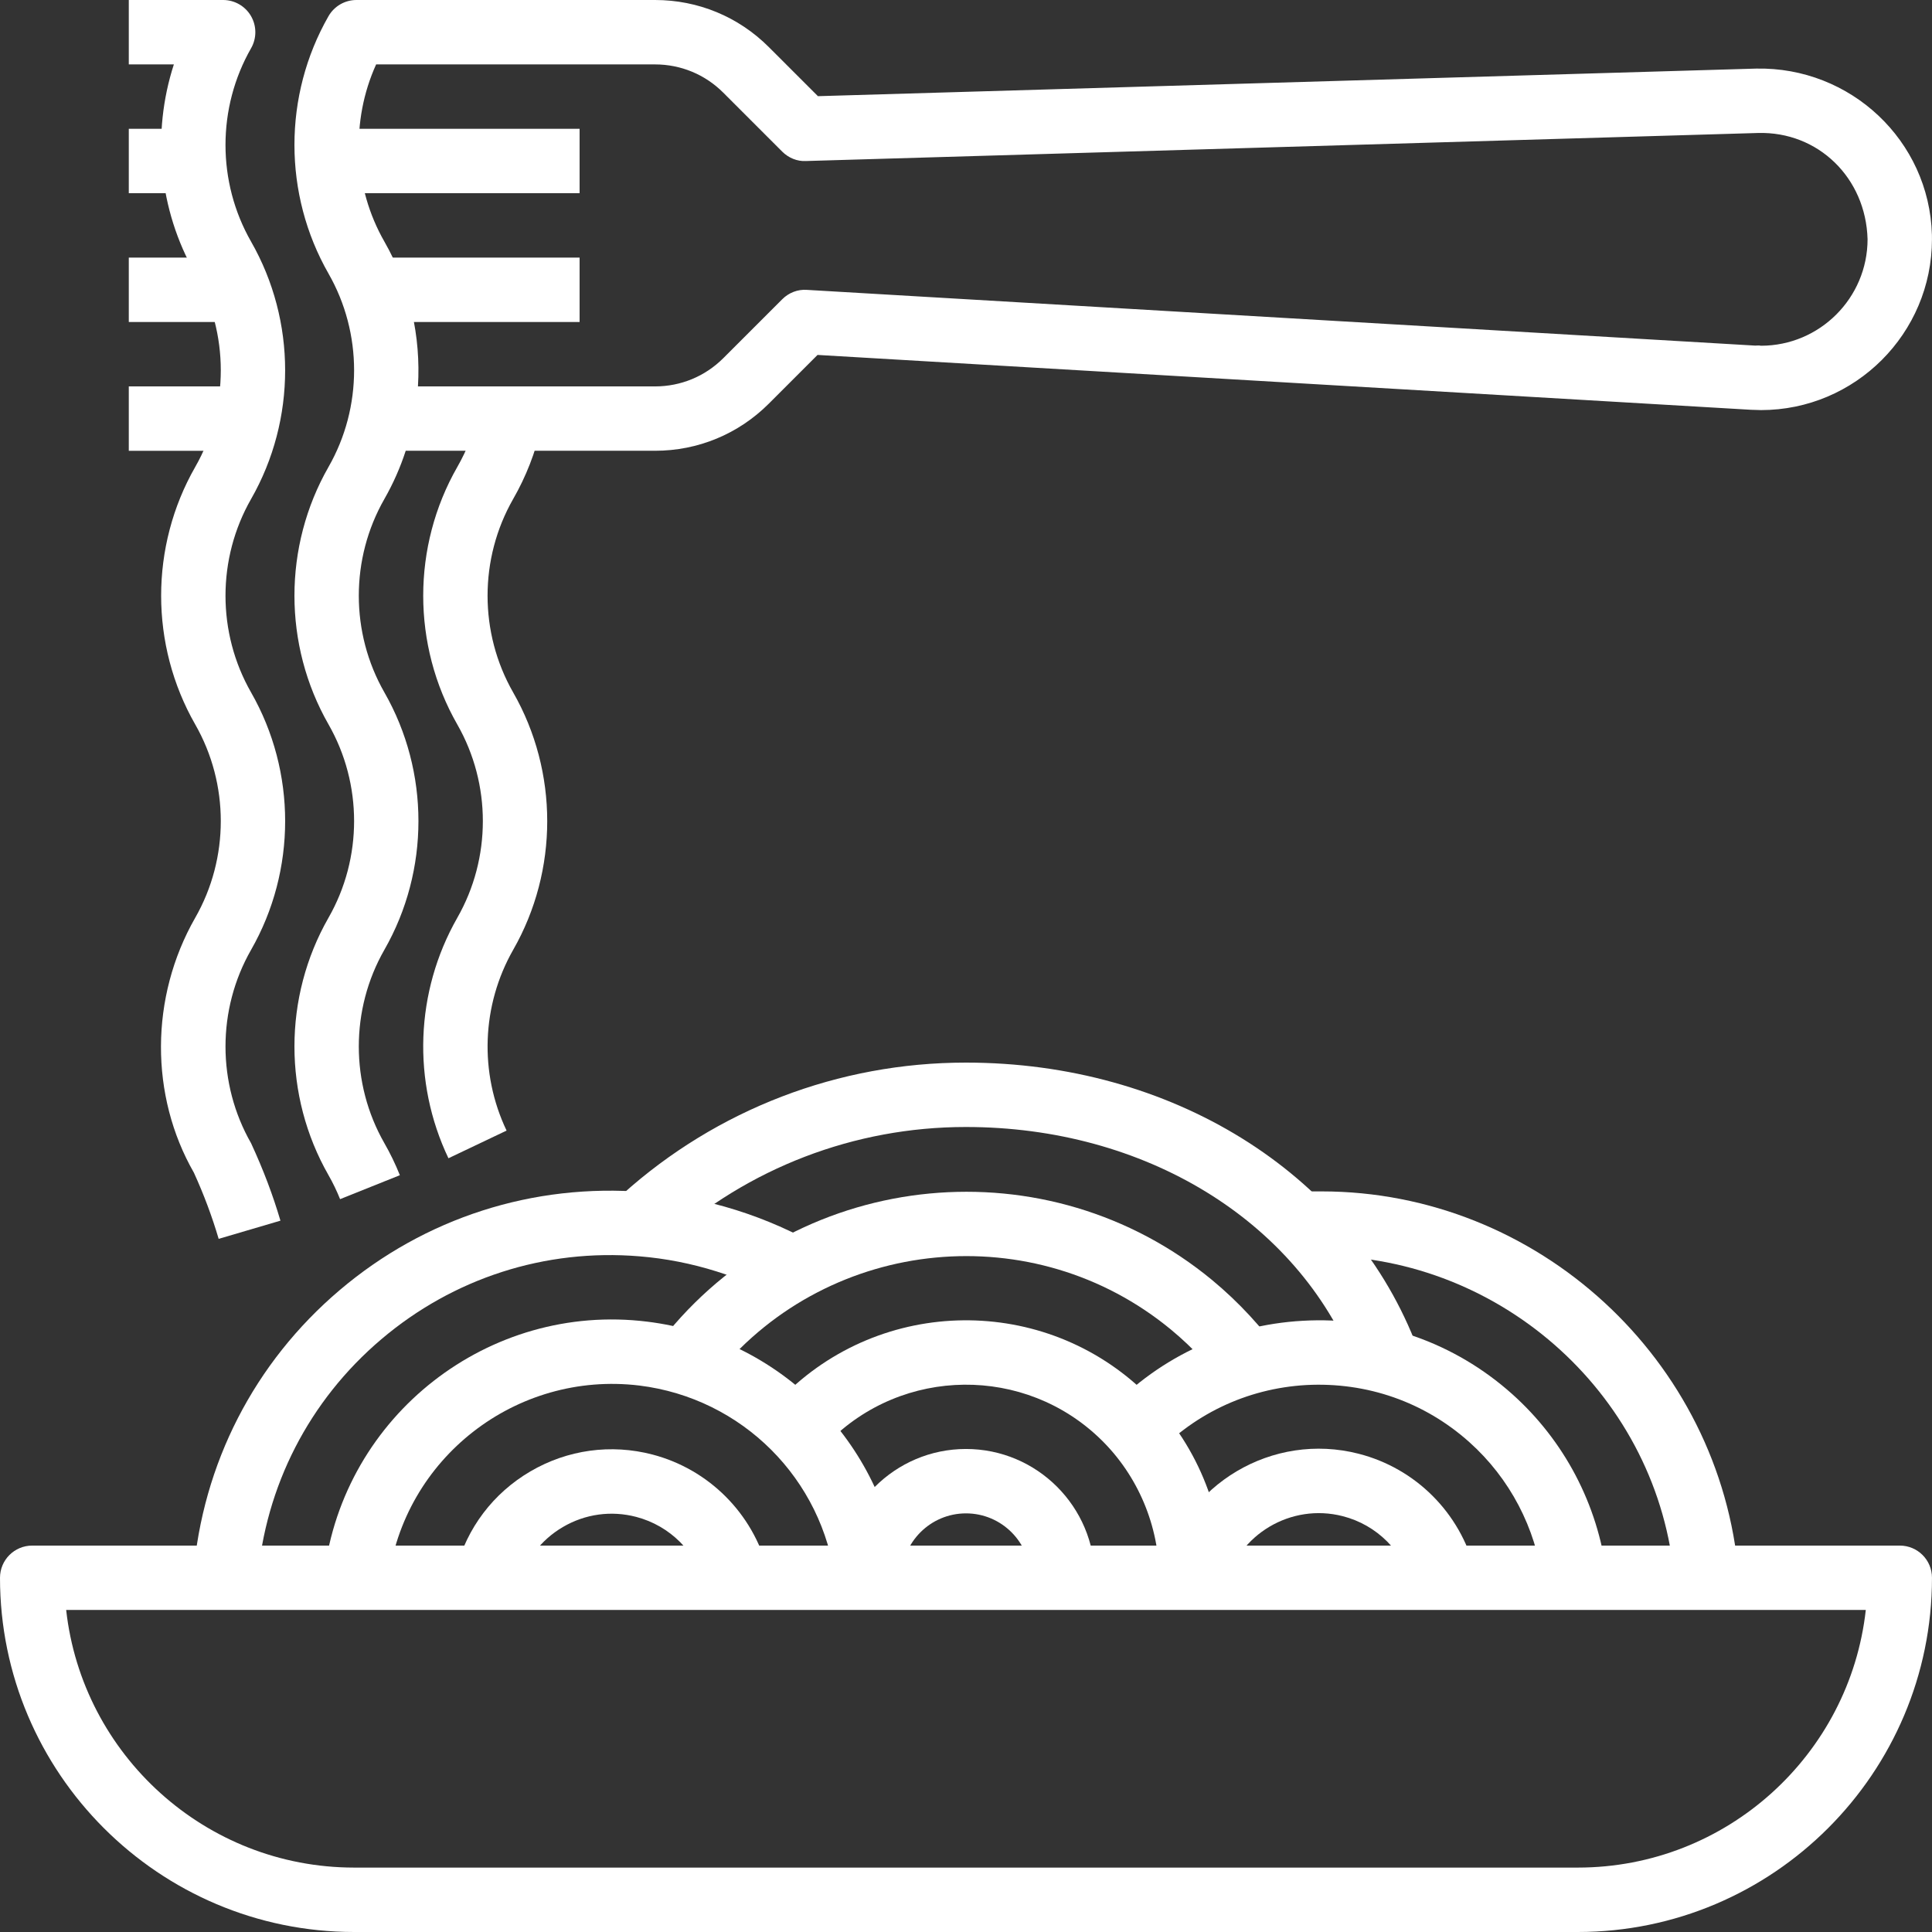
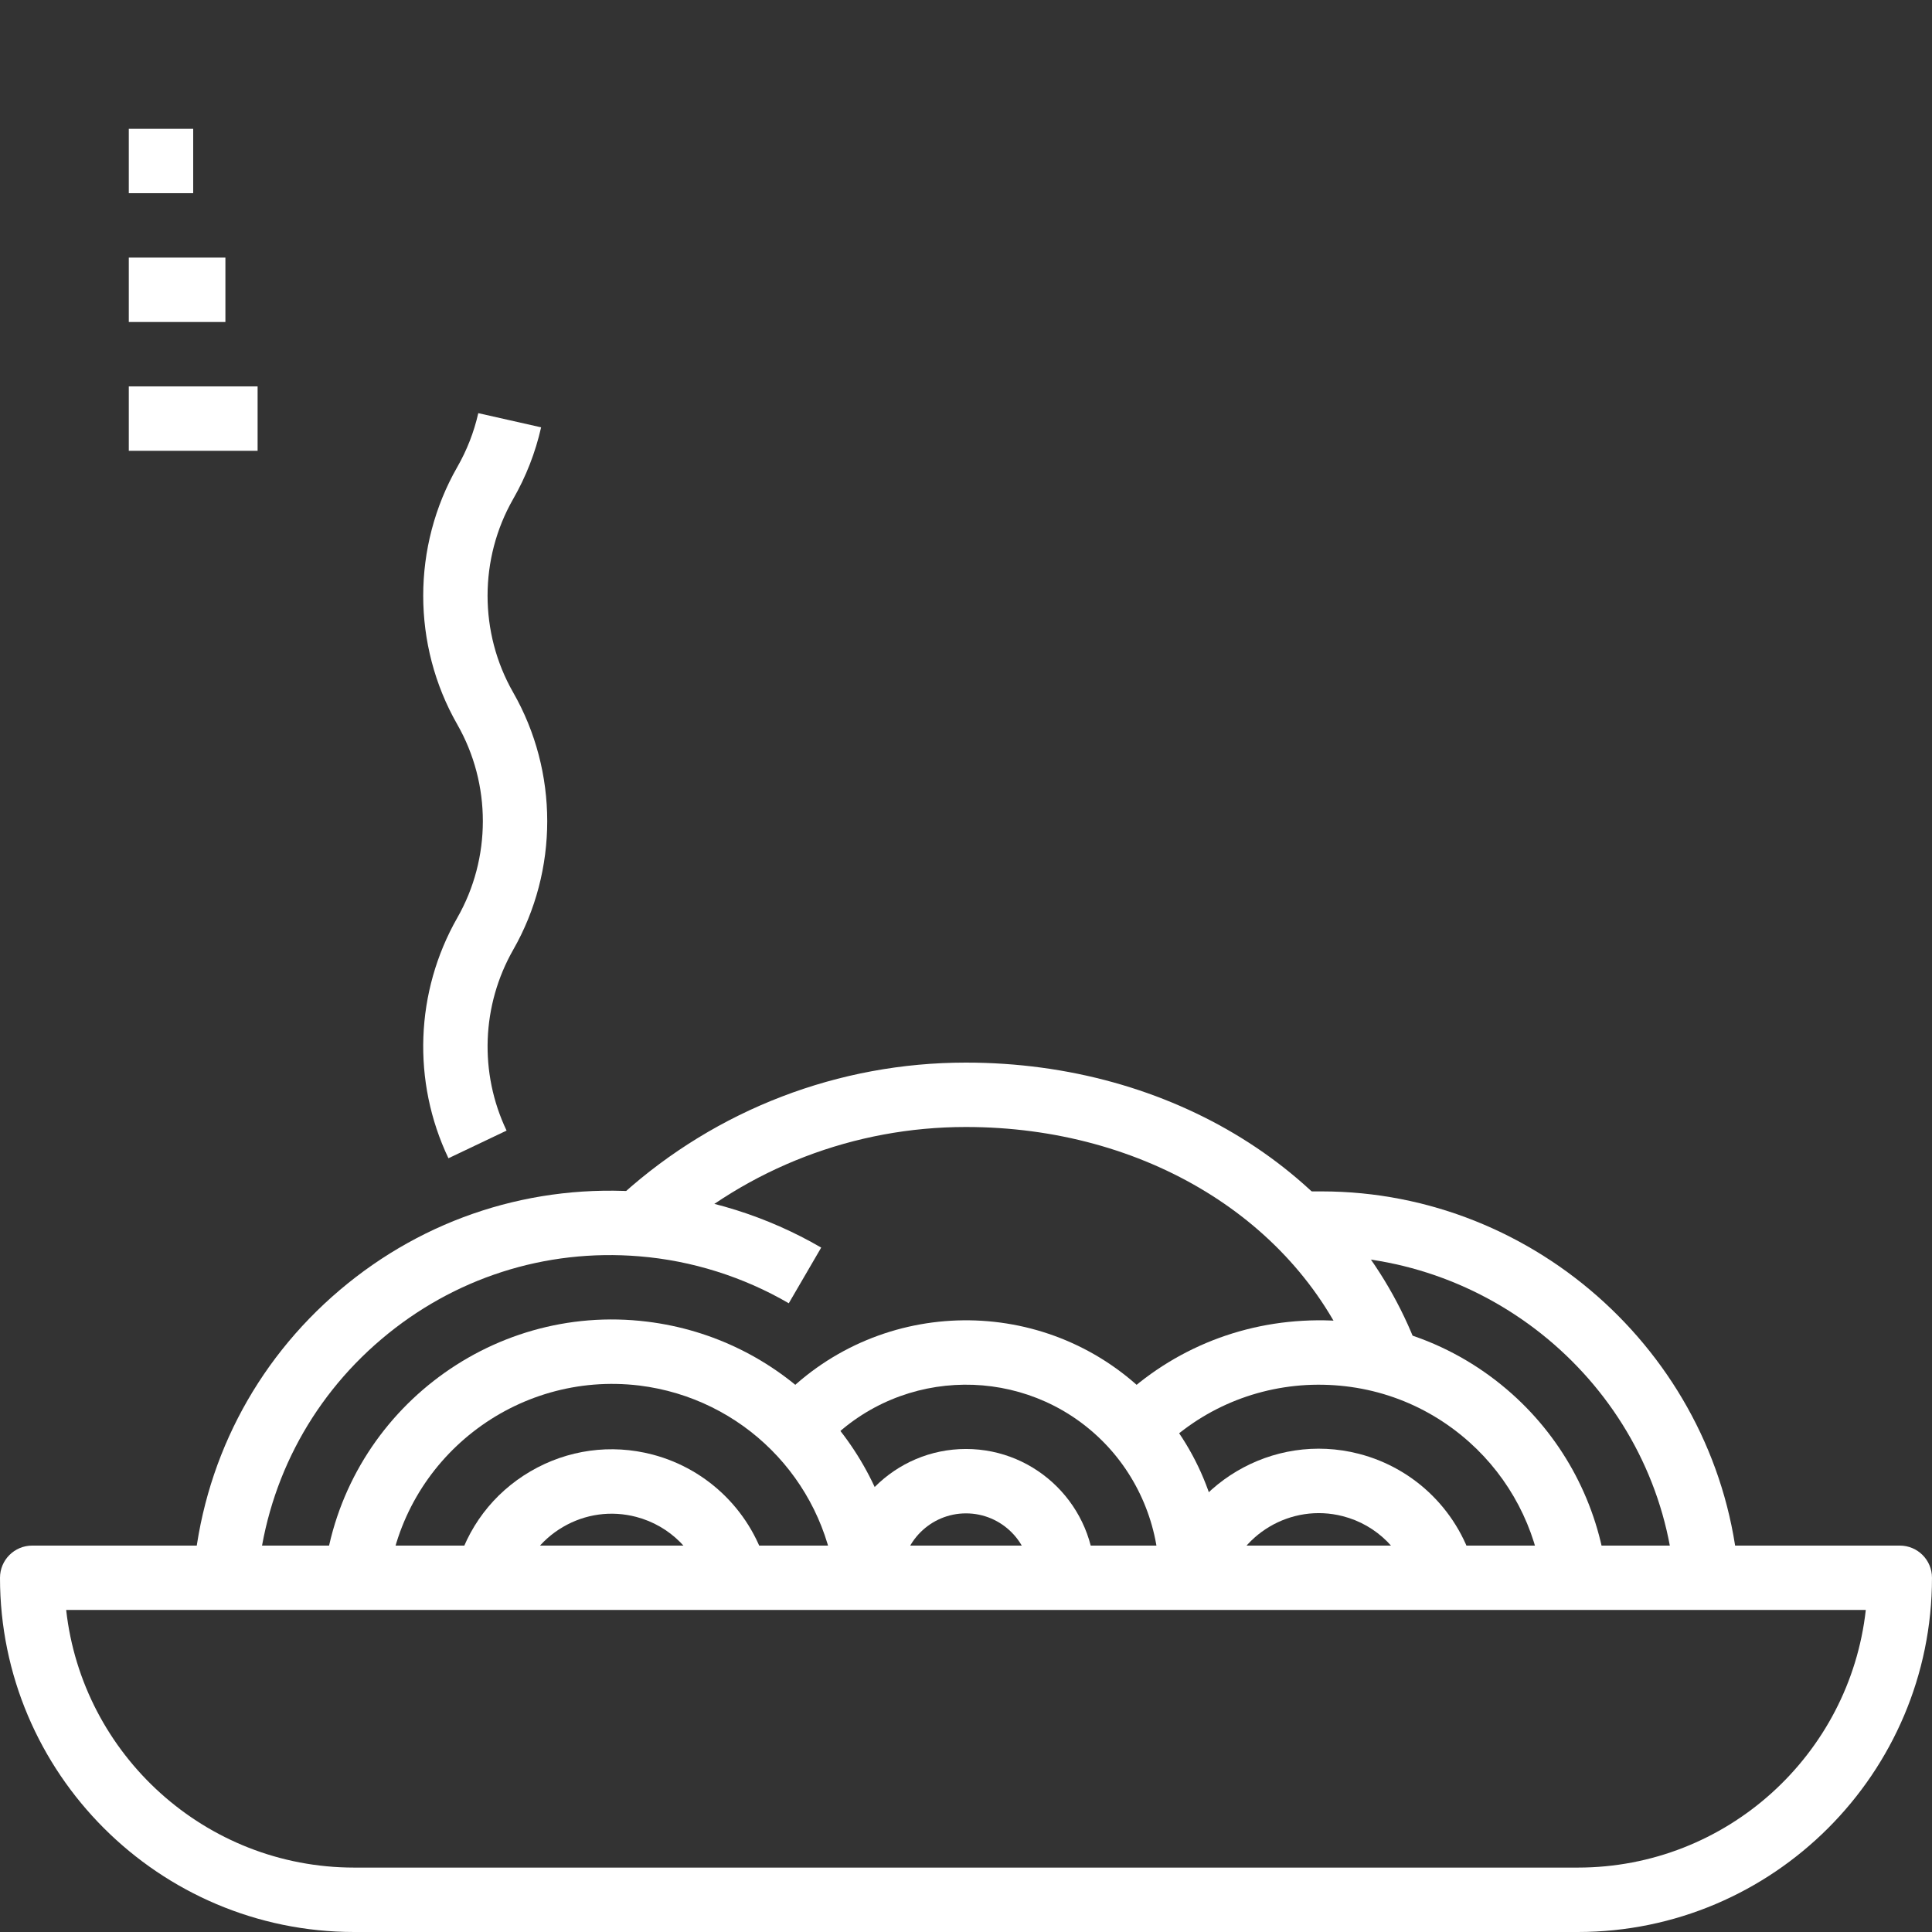
<svg xmlns="http://www.w3.org/2000/svg" version="1.1" id="Ebene_1" x="0px" y="0px" width="102.307px" height="102.307px" viewBox="0 0 102.307 102.307" enable-background="new 0 0 102.307 102.307" xml:space="preserve">
  <rect x="0" y="0" width="102.307" height="102.307" fill="#333333" stroke="none" />
  <g>
    <path fill="#FFFFFF" d="M100.602,81.845H1.705C0.764,81.845,0,82.607,0,83.551c0,10.341,8.415,18.756,18.756,18.756h64.794   c10.341,0,18.756-8.415,18.756-18.756C102.307,82.607,101.545,81.845,100.602,81.845L100.602,81.845z M83.55,98.896H18.756   c-7.886,0-14.401-5.979-15.252-13.642h95.297C97.95,92.918,91.437,98.896,83.55,98.896L83.55,98.896z" />
    <path fill="#FFFFFF" d="M51.155,56.269c-0.009,0-0.016,0-0.022,0c-6.72,0-13.174,2.475-18.169,6.969l2.28,2.534   c4.37-3.929,10.012-6.093,15.892-6.093c0.005,0,0.014,0,0.019,0c9.45,0,17.528,4.935,20.583,12.568l3.168-1.265   C71.328,62.044,62.005,56.269,51.155,56.269L51.155,56.269z" />
-     <path fill="#FFFFFF" d="M64.188,67.785c-8.7-7.184-21.621-5.951-28.807,2.745l2.629,2.171c5.987-7.247,16.756-8.277,24.003-2.289   c1.176,0.974,2.216,2.1,3.091,3.343l2.793-1.96C66.847,70.304,65.599,68.955,64.188,67.785L64.188,67.785z" />
    <path fill="#FFFFFF" d="M60.7,73.808c-5.374-5.268-14.026-5.176-19.292,0.194l2.437,2.387c3.949-4.027,10.44-4.094,14.468-0.147   c1.952,1.911,3.07,4.574,3.07,7.31h3.41C64.794,79.905,63.302,76.353,60.7,73.808L60.7,73.808z" />
    <path fill="#FFFFFF" d="M69.985,63.089c-0.026,0-0.051,0-0.075,0h-1.705v3.41h1.711c9.68,0.038,17.947,7.52,18.757,17.193   l3.396-0.283C91.116,72,81.419,63.089,69.985,63.089L69.985,63.089z" />
    <path fill="#FFFFFF" d="M80.077,73.822c-3.056-2.731-6.994-4.114-11.085-3.882c-4.093,0.227-7.851,2.036-10.584,5.09l2.541,2.274   c2.126-2.375,5.049-3.783,8.232-3.961c3.2-0.166,6.244,0.896,8.622,3.02c2.145,1.918,3.523,4.546,3.885,7.402l3.385-0.43   C84.608,79.666,82.833,76.286,80.077,73.822L80.077,73.822z" />
    <path fill="#FFFFFF" d="M71.947,76.982c-4.555-1.17-9.206,1.593-10.374,6.145l3.305,0.847c0.699-2.732,3.492-4.388,6.224-3.687   c1.81,0.462,3.225,1.875,3.687,3.687l3.305-0.847C77.318,80.109,74.965,77.755,71.947,76.982L71.947,76.982z" />
    <path fill="#FFFFFF" d="M34.138,63.127c-5.901-0.481-11.638,1.36-16.151,5.191c-4.515,3.831-7.267,9.192-7.75,15.092l3.398,0.28   c0.408-4.994,2.737-9.53,6.556-12.77c3.821-3.242,8.674-4.806,13.668-4.393c2.771,0.225,5.506,1.086,7.91,2.486l1.717-2.948   C40.645,64.41,37.412,63.395,34.138,63.127L34.138,63.127z" />
    <path fill="#FFFFFF" d="M34.274,69.987c-8.387-1.036-16.074,4.956-17.107,13.354l3.385,0.417   c0.803-6.533,6.771-11.176,13.305-10.388c5.444,0.672,9.716,4.942,10.386,10.388l3.388-0.417   C46.768,76.341,41.275,70.849,34.274,69.987L34.274,69.987z" />
    <path fill="#FFFFFF" d="M34.552,77.024c-2.201-0.576-4.5-0.257-6.464,0.891c-1.966,1.15-3.366,2.999-3.941,5.202l3.3,0.862   c0.346-1.321,1.187-2.432,2.365-3.12c1.178-0.69,2.558-0.88,3.879-0.533c1.787,0.467,3.188,1.867,3.656,3.655l3.298-0.864   C39.865,80.137,37.531,77.803,34.552,77.024L34.552,77.024z" />
    <path fill="#FFFFFF" d="M51.153,76.729c-3.762,0-6.82,3.06-6.82,6.821h3.41c0-1.881,1.529-3.411,3.41-3.411s3.41,1.529,3.41,3.411   h3.41C57.974,79.789,54.915,76.729,51.153,76.729L51.153,76.729z" />
-     <polygon fill="#FFFFFF" points="17.051,6.82 30.692,6.82 30.692,10.23 17.051,10.23 17.051,6.82  " />
-     <polygon fill="#FFFFFF" points="20.461,13.641 30.692,13.641 30.692,17.051 20.461,17.051 20.461,13.641  " />
-     <path fill="#FFFFFF" d="M13.296,36.667c-1.807-3.159-1.807-7.083,0-10.242c2.404-4.204,2.404-9.426,0-13.629   c-1.807-3.159-1.807-7.083,0-10.242c0.302-0.529,0.3-1.177-0.005-1.704C12.986,0.324,12.423,0,11.816,0H6.82v3.41h2.387   c-1.183,3.644-0.808,7.692,1.129,11.077c1.808,3.16,1.808,7.083,0,10.243c-2.404,4.203-2.404,9.426,0,13.629   c1.808,3.16,1.808,7.083,0,10.243c-2.404,4.205-2.404,9.425-0.07,13.493c0.521,1.139,0.963,2.32,1.313,3.507l3.271-0.963   c-0.396-1.344-0.896-2.676-1.554-4.1c-1.807-3.157-1.807-7.084,0-10.242C15.701,46.092,15.701,40.87,13.296,36.667L13.296,36.667z" />
-     <path fill="#FFFFFF" d="M102.303,12.43c-0.14-4.989-4.31-8.897-9.304-8.798L43.313,5.093l-2.601-2.6C39.104,0.885,36.963,0,34.69,0   c-0.003,0-0.007,0-0.008,0H18.875c-0.612,0-1.176,0.327-1.48,0.857c-2.404,4.203-2.404,9.426,0,13.629   c1.808,3.159,1.808,7.083,0,10.242c-2.404,4.204-2.404,9.426,0,13.629c1.808,3.159,1.808,7.083,0,10.242   c-2.404,4.205-2.404,9.426,0,13.629c0.234,0.409,0.438,0.834,0.614,1.272l3.165-1.269c-0.232-0.582-0.508-1.152-0.819-1.695   c-1.807-3.157-1.807-7.085,0-10.242c2.404-4.204,2.404-9.426,0-13.629c-1.807-3.159-1.807-7.083,0-10.242   c0.467-0.819,0.844-1.673,1.129-2.553H34.68c0.003,0,0.005,0,0.008,0c2.275,0,4.415-0.887,6.024-2.495l2.58-2.58l49.431,2.905   c0.178,0.01,0.424,0.007,0.528,0.016c4.99,0,9.051-4.058,9.054-9.049L102.303,12.43L102.303,12.43z M93.251,18.308   c-0.131-0.029-0.215-0.003-0.324-0.008l-50.198-2.95c-0.486-0.036-0.962,0.151-1.306,0.496l-3.121,3.12   c-0.965,0.963-2.247,1.496-3.615,1.496c-0.002,0-0.003,0-0.005,0H22.132c0.162-2.636-0.43-5.312-1.777-7.668   c-1.646-2.878-1.792-6.392-0.438-9.383h14.766c0.002,0,0.003,0,0.005,0c1.364,0,2.648,0.532,3.613,1.497l3.121,3.121   c0.331,0.331,0.794,0.525,1.255,0.498l50.418-1.485c3.184-0.087,5.71,2.375,5.8,5.626C98.893,15.779,96.361,18.308,93.251,18.308   L93.251,18.308z" />
    <path fill="#FFFFFF" d="M27.174,36.667c-1.807-3.159-1.807-7.083-0.001-10.241c0.682-1.187,1.18-2.464,1.481-3.797l-3.327-0.751   c-0.227,1-0.6,1.96-1.113,2.854c-2.404,4.203-2.404,9.426,0,13.629c1.807,3.16,1.807,7.085-0.002,10.246   c-2.225,3.908-2.399,8.667-0.465,12.727l3.078-1.465c-1.456-3.056-1.323-6.635,0.35-9.572   C29.579,46.092,29.579,40.87,27.174,36.667L27.174,36.667z" />
    <polygon fill="#FFFFFF" points="6.82,6.82 10.23,6.82 10.23,10.23 6.82,10.23 6.82,6.82  " />
    <polygon fill="#FFFFFF" points="6.82,13.641 11.936,13.641 11.936,17.051 6.82,17.051 6.82,13.641  " />
    <polygon fill="#FFFFFF" points="6.82,20.461 13.641,20.461 13.641,23.872 6.82,23.872 6.82,20.461  " />
  </g>
</svg>